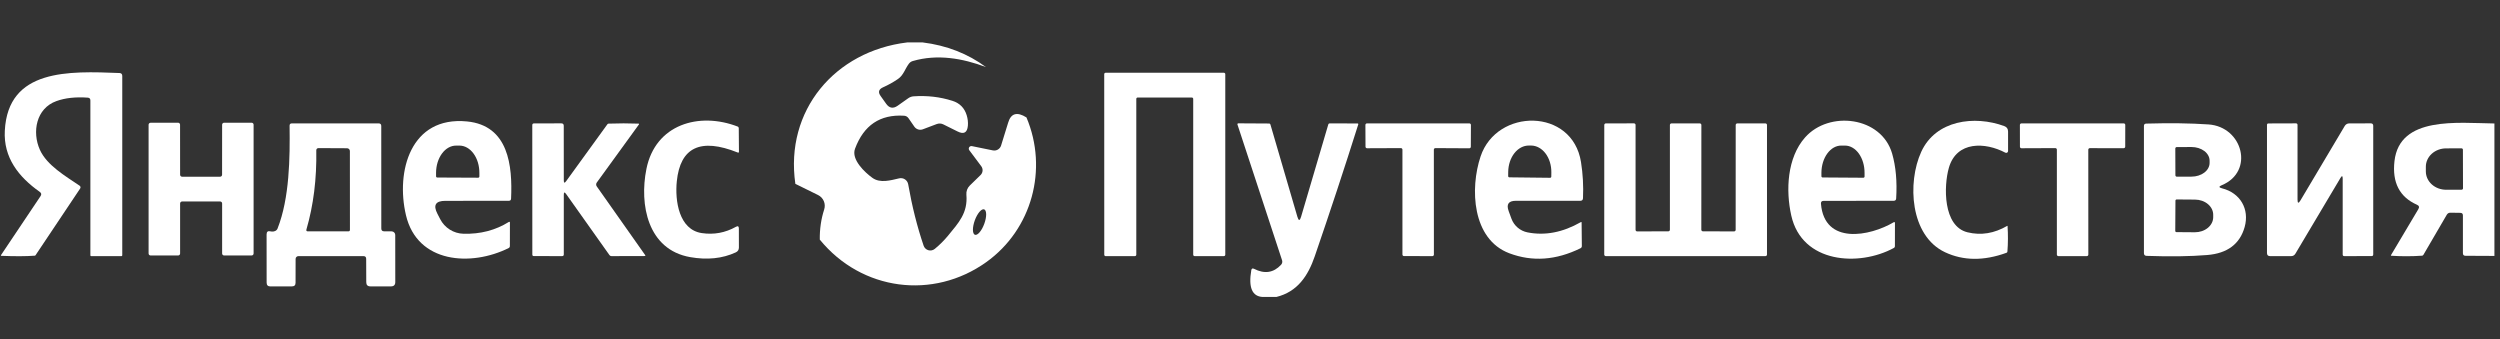
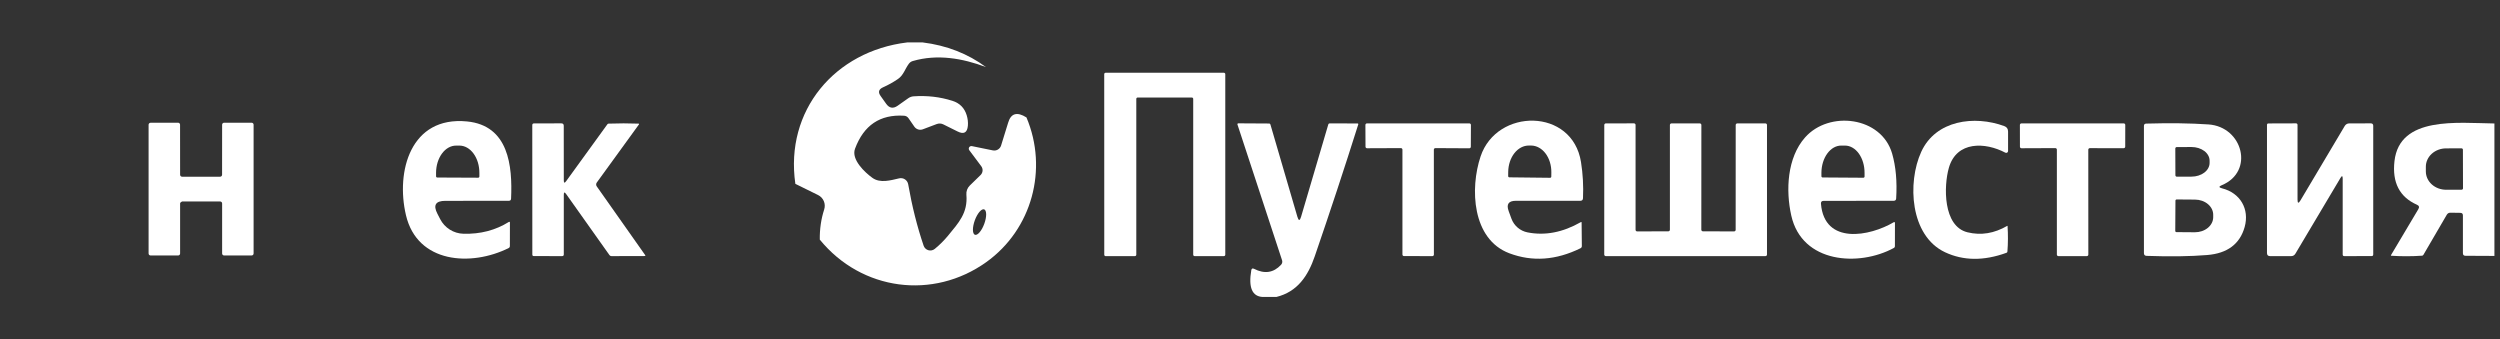
<svg xmlns="http://www.w3.org/2000/svg" width="442" height="60" viewBox="0 0 442 60" fill="none">
  <rect x="0" y="0" width="442" height="60" fill="#333333" stroke="none" />
  <g clip-path="url(#clip0_12921_5039)">
    <g clip-path="url(#clip1_12921_5039)">
      <path d="M163.127 7.5C167.371 8.029 171.102 9.483 174.32 11.861C170.164 10.298 165.713 9.529 161.384 10.789C161.095 10.871 160.861 11.034 160.681 11.28C160.002 12.188 159.748 13.284 158.774 13.956C157.951 14.523 157.067 15.016 156.124 15.436C155.344 15.786 155.204 16.304 155.706 16.991L156.68 18.357C157.236 19.132 157.907 19.246 158.693 18.701L160.615 17.343C160.878 17.166 161.18 17.059 161.491 17.032C163.896 16.863 166.195 17.127 168.388 17.826C169.67 18.229 170.51 19.075 170.908 20.362C171.104 21 171.175 21.622 171.121 22.227C171.012 23.46 170.404 23.798 169.296 23.242L166.793 21.998C166.612 21.905 166.414 21.852 166.211 21.84C166.008 21.829 165.805 21.861 165.614 21.933L163.168 22.857C162.9 22.96 162.605 22.97 162.331 22.885C162.056 22.801 161.818 22.627 161.654 22.391L160.624 20.902C160.433 20.629 160.171 20.482 159.838 20.46C155.6 20.193 152.709 22.14 151.165 26.302C150.462 28.208 152.916 30.491 154.234 31.44C155.608 32.438 157.457 31.882 158.979 31.53C159.152 31.489 159.332 31.485 159.507 31.516C159.682 31.547 159.849 31.614 159.998 31.712C160.147 31.81 160.274 31.937 160.371 32.086C160.469 32.235 160.535 32.402 160.566 32.577C161.248 36.466 162.159 40.088 163.299 43.443C163.363 43.633 163.473 43.805 163.618 43.943C163.764 44.082 163.94 44.183 164.133 44.239C164.326 44.294 164.53 44.302 164.726 44.262C164.923 44.221 165.107 44.134 165.263 44.007C166.124 43.304 166.915 42.516 167.635 41.643C169.468 39.401 171.129 37.666 170.859 34.434C170.831 34.133 170.871 33.83 170.976 33.547C171.081 33.264 171.248 33.008 171.464 32.798L173.371 30.941C173.574 30.739 173.698 30.471 173.719 30.185C173.74 29.899 173.657 29.616 173.485 29.386L171.374 26.564C171.317 26.489 171.284 26.399 171.279 26.306C171.275 26.212 171.299 26.119 171.349 26.04C171.399 25.96 171.472 25.898 171.559 25.861C171.645 25.825 171.741 25.816 171.833 25.835L175.531 26.588C175.835 26.652 176.151 26.601 176.42 26.445C176.689 26.29 176.891 26.041 176.987 25.745C177.391 24.496 177.808 23.146 178.239 21.695C178.73 20.026 179.81 19.715 181.479 20.763C185.333 29.894 182.469 40.554 174.369 46.347C164.993 53.048 152.344 51.436 144.939 42.363C144.912 40.503 145.171 38.727 145.716 37.036C145.873 36.552 145.85 36.028 145.652 35.559C145.453 35.09 145.093 34.709 144.636 34.484L140.619 32.504C138.737 19.535 147.606 9.038 160.403 7.5H163.127ZM172.366 41.507C172.476 41.547 172.606 41.529 172.748 41.453C172.891 41.377 173.044 41.245 173.197 41.065C173.351 40.885 173.503 40.66 173.644 40.403C173.785 40.146 173.913 39.862 174.021 39.567C174.128 39.272 174.213 38.972 174.27 38.684C174.327 38.397 174.355 38.127 174.353 37.89C174.351 37.653 174.319 37.454 174.258 37.304C174.198 37.155 174.11 37.057 174 37.017C173.89 36.977 173.76 36.995 173.617 37.071C173.474 37.147 173.322 37.279 173.168 37.459C173.014 37.639 172.862 37.864 172.721 38.121C172.58 38.378 172.452 38.662 172.345 38.957C172.237 39.252 172.153 39.551 172.096 39.839C172.039 40.127 172.01 40.397 172.012 40.634C172.014 40.87 172.046 41.069 172.107 41.219C172.168 41.369 172.255 41.467 172.366 41.507Z" fill="white" />
-       <path d="M15.521 17.265C13.366 17.112 11.52 17.314 9.982 17.87C6.382 19.155 5.637 23.344 7.053 26.486C8.296 29.243 11.593 31.141 14.081 32.835C14.157 32.886 14.21 32.966 14.228 33.056C14.247 33.147 14.229 33.24 14.179 33.318L6.283 45.124C6.245 45.178 6.193 45.206 6.128 45.206C4.612 45.32 2.645 45.328 0.229 45.23C0.216 45.231 0.203 45.227 0.192 45.22C0.181 45.213 0.172 45.202 0.166 45.19C0.16 45.177 0.157 45.163 0.158 45.149C0.159 45.134 0.164 45.12 0.172 45.108L7.167 34.676C7.369 34.381 7.323 34.13 7.028 33.923C3.289 31.288 0.597 27.86 0.851 23.107C1.415 12.127 12.166 12.56 21.133 12.912C21.455 12.928 21.616 13.1 21.616 13.428V45.099C21.616 45.225 21.556 45.288 21.436 45.288H16.151C16.036 45.288 15.979 45.23 15.979 45.116V17.748C15.979 17.448 15.826 17.287 15.521 17.265Z" fill="white" />
      <path d="M210.715 17.241H201.142C201.077 17.241 201.014 17.266 200.968 17.312C200.922 17.358 200.897 17.421 200.897 17.486V45.034C200.897 45.066 200.89 45.098 200.878 45.128C200.866 45.158 200.847 45.185 200.825 45.208C200.802 45.23 200.775 45.249 200.745 45.261C200.715 45.273 200.683 45.28 200.651 45.28L195.48 45.288C195.415 45.288 195.353 45.262 195.307 45.216C195.261 45.17 195.235 45.108 195.235 45.042L195.227 13.109C195.227 13.044 195.252 12.981 195.298 12.935C195.344 12.889 195.407 12.863 195.472 12.863H216.385C216.45 12.863 216.512 12.889 216.558 12.935C216.604 12.981 216.63 13.044 216.63 13.109V45.034C216.63 45.099 216.604 45.162 216.558 45.208C216.512 45.254 216.45 45.28 216.385 45.28H211.206C211.141 45.28 211.078 45.254 211.032 45.208C210.986 45.162 210.96 45.099 210.96 45.034V17.486C210.96 17.421 210.934 17.358 210.888 17.312C210.842 17.266 210.78 17.241 210.715 17.241Z" fill="white" />
      <path d="M78.724 35.51C77.012 35.51 76.548 36.27 77.334 37.792C77.432 37.978 77.595 38.294 77.824 38.741C78.216 39.502 78.804 40.143 79.528 40.598C80.252 41.053 81.085 41.304 81.94 41.327C84.929 41.409 87.607 40.711 89.974 39.232C89.992 39.22 90.012 39.213 90.034 39.212C90.055 39.211 90.076 39.215 90.095 39.226C90.114 39.236 90.129 39.251 90.139 39.27C90.15 39.288 90.155 39.309 90.154 39.331L90.146 43.536C90.144 43.603 90.124 43.667 90.089 43.722C90.055 43.776 90.006 43.82 89.95 43.847C83.323 47.16 73.774 46.588 71.77 38.03C69.954 30.29 72.588 20.496 82.57 21.47C89.942 22.19 90.621 29.332 90.359 35.117C90.348 35.373 90.214 35.501 89.958 35.501L78.724 35.51ZM77.309 31.386L84.542 31.419C84.598 31.419 84.652 31.396 84.692 31.356C84.732 31.317 84.754 31.262 84.754 31.206V30.576C84.757 29.943 84.668 29.315 84.493 28.73C84.317 28.144 84.059 27.611 83.732 27.162C83.405 26.713 83.017 26.356 82.588 26.112C82.16 25.868 81.701 25.742 81.236 25.741H80.647C79.71 25.737 78.81 26.241 78.144 27.142C77.478 28.043 77.101 29.266 77.096 30.543V31.173C77.096 31.23 77.119 31.284 77.159 31.324C77.198 31.364 77.252 31.386 77.309 31.386Z" fill="white" />
-       <path d="M119.658 32.072C119.314 35.476 120.026 40.614 124.084 41.211C126.212 41.528 128.222 41.157 130.114 40.099C130.458 39.907 130.63 40.008 130.63 40.401L130.638 43.748C130.644 44.157 130.458 44.449 130.082 44.623C127.725 45.714 125.036 45.992 122.014 45.458C114.495 44.124 113.023 36.171 114.283 29.887C115.862 21.959 123.618 19.742 130.425 22.377C130.481 22.398 130.528 22.436 130.562 22.486C130.595 22.535 130.613 22.594 130.614 22.655L130.646 26.819C130.646 26.972 130.575 27.021 130.434 26.967C123.855 24.332 120.264 26.034 119.658 32.072Z" fill="white" />
      <path d="M268.002 35.501C266.71 35.501 266.287 36.109 266.734 37.325L267.225 38.667C267.45 39.277 267.828 39.819 268.322 40.242C268.816 40.664 269.41 40.953 270.048 41.081C273.146 41.697 276.288 41.097 279.473 39.281C279.577 39.221 279.629 39.251 279.629 39.37L279.67 43.502C279.67 43.682 279.588 43.813 279.424 43.895C275.104 46.017 270.912 46.311 266.849 44.779C260.262 42.3 259.862 33.34 261.768 27.654C264.632 19.088 278.001 19.039 279.522 28.66C279.855 30.755 279.972 32.885 279.874 35.05C279.858 35.35 279.697 35.501 279.392 35.501H268.002ZM266.849 31.352L274.049 31.434C274.077 31.435 274.106 31.431 274.133 31.42C274.159 31.41 274.184 31.395 274.205 31.375C274.225 31.355 274.242 31.331 274.253 31.305C274.264 31.278 274.27 31.25 274.27 31.221L274.278 30.469C274.285 29.852 274.198 29.24 274.022 28.668C273.847 28.096 273.586 27.575 273.254 27.135C272.923 26.695 272.528 26.344 272.091 26.104C271.655 25.863 271.186 25.736 270.711 25.731H270.318C269.359 25.721 268.435 26.206 267.747 27.079C267.06 27.952 266.666 29.142 266.652 30.387L266.644 31.14C266.644 31.195 266.665 31.247 266.704 31.287C266.742 31.327 266.794 31.35 266.849 31.352Z" fill="white" />
      <path d="M321.945 36.022C322.551 43.345 330.585 41.799 334.832 39.279C334.852 39.267 334.874 39.261 334.898 39.261C334.921 39.261 334.943 39.267 334.963 39.279C334.983 39.291 335 39.307 335.011 39.327C335.022 39.347 335.028 39.37 335.028 39.393L335.02 43.501C335.02 43.659 334.954 43.773 334.824 43.844C328.679 47.182 318.599 46.577 316.701 38.125C315.694 33.65 315.964 27.881 319.131 24.306C323.385 19.487 332.631 20.6 334.529 27.153C335.189 29.45 335.426 32.098 335.241 35.098C335.224 35.36 335.083 35.493 334.815 35.499L322.412 35.515C322.074 35.515 321.918 35.684 321.945 36.022ZM322.24 31.375L329.44 31.424C329.496 31.424 329.55 31.402 329.59 31.362C329.63 31.322 329.653 31.268 329.653 31.212V30.581C329.657 29.948 329.571 29.321 329.4 28.735C329.229 28.149 328.976 27.616 328.655 27.166C328.335 26.716 327.953 26.359 327.532 26.114C327.11 25.869 326.658 25.741 326.2 25.738H325.545C324.621 25.732 323.731 26.233 323.072 27.133C322.412 28.032 322.036 29.255 322.027 30.532V31.162C322.027 31.219 322.05 31.273 322.09 31.313C322.129 31.353 322.184 31.375 322.24 31.375Z" fill="white" />
      <path d="M347.85 41.069C350.234 41.653 352.577 41.273 354.879 39.932C354.884 39.929 354.891 39.928 354.897 39.928C354.904 39.928 354.91 39.93 354.915 39.933C354.921 39.937 354.926 39.941 354.929 39.946C354.933 39.952 354.935 39.958 354.936 39.964C355.034 41.492 355.026 42.994 354.911 44.472C354.906 44.582 354.851 44.655 354.748 44.693C350.744 46.15 347.122 46.117 343.882 44.595C337.68 41.682 337.198 32.273 339.669 26.857C342.238 21.22 349.086 20.361 354.355 22.292C354.802 22.455 355.026 22.774 355.026 23.249V26.71C355.025 26.765 355.01 26.819 354.982 26.867C354.955 26.915 354.915 26.956 354.868 26.984C354.82 27.013 354.766 27.029 354.711 27.031C354.656 27.033 354.601 27.021 354.551 26.996C350.992 25.114 345.928 24.902 344.561 29.663C343.637 32.895 343.498 40.005 347.85 41.069Z" fill="white" />
-       <path d="M32.195 31.244H38.912C39.006 31.244 39.095 31.206 39.161 31.14C39.227 31.075 39.264 30.985 39.264 30.892L39.272 22.047C39.272 21.954 39.309 21.864 39.375 21.798C39.441 21.732 39.531 21.695 39.624 21.695H44.484C44.578 21.695 44.667 21.732 44.733 21.798C44.799 21.864 44.836 21.954 44.836 22.047V44.817C44.836 44.91 44.799 45 44.733 45.066C44.667 45.132 44.578 45.169 44.484 45.169H39.624C39.531 45.169 39.441 45.132 39.375 45.066C39.309 45 39.272 44.91 39.272 44.817V35.973C39.272 35.879 39.235 35.79 39.169 35.724C39.103 35.658 39.014 35.621 38.921 35.621H32.195C32.102 35.621 32.012 35.658 31.946 35.724C31.88 35.79 31.843 35.879 31.843 35.973V44.817C31.843 44.91 31.806 45 31.74 45.066C31.674 45.132 31.585 45.169 31.491 45.169H26.623C26.53 45.169 26.441 45.132 26.375 45.066C26.308 45 26.271 44.91 26.271 44.817V22.055C26.271 21.962 26.308 21.872 26.375 21.806C26.441 21.741 26.53 21.703 26.623 21.703L31.483 21.695C31.577 21.695 31.666 21.732 31.732 21.798C31.798 21.864 31.835 21.954 31.835 22.047L31.843 30.892C31.843 30.985 31.88 31.075 31.946 31.14C32.012 31.206 32.102 31.244 32.195 31.244Z" fill="white" />
-       <path d="M64.257 45.282H52.762C52.63 45.282 52.503 45.334 52.409 45.426C52.315 45.518 52.263 45.643 52.263 45.773L52.255 49.995C52.255 50.42 52.039 50.633 51.608 50.633L47.804 50.641C47.362 50.641 47.141 50.417 47.141 49.97L47.133 41.445C47.133 40.965 47.367 40.785 47.836 40.905C48.12 40.975 48.395 40.951 48.663 40.831C48.852 40.747 48.999 40.594 49.072 40.406C51.199 34.997 51.273 27.912 51.199 22.226C51.194 21.953 51.327 21.816 51.6 21.816H66.949C67.255 21.816 67.407 21.969 67.407 22.275L67.415 40.397C67.415 40.73 67.579 40.896 67.906 40.896L69.24 40.905C69.409 40.905 69.572 40.972 69.691 41.092C69.811 41.211 69.878 41.373 69.878 41.543L69.886 49.872C69.886 50.379 69.63 50.633 69.117 50.633H65.493C65.002 50.633 64.756 50.387 64.756 49.896L64.74 45.765C64.74 45.443 64.579 45.282 64.257 45.282ZM54.431 40.905H61.59C61.776 40.905 61.868 40.812 61.868 40.626L61.86 26.709C61.86 26.577 61.807 26.45 61.714 26.356C61.62 26.263 61.493 26.21 61.361 26.21L56.288 26.186C56.24 26.186 56.192 26.195 56.147 26.213C56.103 26.232 56.062 26.259 56.028 26.293C55.994 26.328 55.967 26.368 55.948 26.413C55.93 26.457 55.92 26.505 55.92 26.554C56.007 31.61 55.426 36.282 54.177 40.569C54.112 40.793 54.197 40.905 54.431 40.905Z" fill="white" />
+       <path d="M32.195 31.244H38.912C39.006 31.244 39.095 31.206 39.161 31.14C39.227 31.075 39.264 30.985 39.264 30.892L39.272 22.047C39.272 21.954 39.309 21.864 39.375 21.798C39.441 21.732 39.531 21.695 39.624 21.695H44.484C44.578 21.695 44.667 21.732 44.733 21.798C44.799 21.864 44.836 21.954 44.836 22.047V44.817C44.836 44.91 44.799 45 44.733 45.066C44.667 45.132 44.578 45.169 44.484 45.169H39.624C39.531 45.169 39.441 45.132 39.375 45.066C39.309 45 39.272 44.91 39.272 44.817V35.973C39.272 35.879 39.235 35.79 39.169 35.724C39.103 35.658 39.014 35.621 38.921 35.621H32.195C31.88 35.79 31.843 35.879 31.843 35.973V44.817C31.843 44.91 31.806 45 31.74 45.066C31.674 45.132 31.585 45.169 31.491 45.169H26.623C26.53 45.169 26.441 45.132 26.375 45.066C26.308 45 26.271 44.91 26.271 44.817V22.055C26.271 21.962 26.308 21.872 26.375 21.806C26.441 21.741 26.53 21.703 26.623 21.703L31.483 21.695C31.577 21.695 31.666 21.732 31.732 21.798C31.798 21.864 31.835 21.954 31.835 22.047L31.843 30.892C31.843 30.985 31.88 31.075 31.946 31.14C32.012 31.206 32.102 31.244 32.195 31.244Z" fill="white" />
      <path d="M99.679 34.441V44.98C99.679 45.181 99.578 45.282 99.376 45.282L94.386 45.274C94.206 45.274 94.116 45.184 94.116 45.004L94.107 22.128C94.107 21.92 94.211 21.817 94.418 21.817L99.246 21.809C99.529 21.809 99.671 21.953 99.671 22.242L99.679 31.889C99.679 32.369 99.818 32.415 100.097 32.028L107.387 21.972C107.441 21.896 107.515 21.858 107.607 21.858C109.369 21.792 111.134 21.792 112.901 21.858C112.916 21.857 112.932 21.86 112.945 21.869C112.958 21.877 112.968 21.888 112.975 21.903C112.982 21.917 112.985 21.934 112.983 21.95C112.982 21.967 112.976 21.983 112.967 21.997L105.505 32.281C105.435 32.379 105.398 32.497 105.398 32.617C105.398 32.737 105.435 32.854 105.505 32.952L114.079 45.119C114.09 45.132 114.097 45.148 114.099 45.166C114.101 45.183 114.098 45.201 114.09 45.216C114.083 45.232 114.07 45.245 114.055 45.254C114.04 45.262 114.023 45.267 114.006 45.266L108.107 45.282C107.954 45.282 107.834 45.219 107.747 45.094L100.097 34.31C99.818 33.912 99.679 33.956 99.679 34.441Z" fill="white" />
      <path d="M225.662 52.503H223.24C221.375 52.405 220.704 50.828 221.228 47.774C221.277 47.474 221.44 47.392 221.719 47.528C223.573 48.477 225.166 48.237 226.497 46.808C226.594 46.702 226.661 46.572 226.691 46.433C226.721 46.293 226.714 46.149 226.669 46.015L218.781 22.009C218.774 21.986 218.772 21.961 218.775 21.937C218.779 21.912 218.788 21.889 218.803 21.869C218.817 21.849 218.836 21.833 218.858 21.822C218.88 21.811 218.904 21.805 218.929 21.805L224.386 21.837C224.5 21.837 224.574 21.892 224.607 22.001L229.377 38.324C229.595 39.071 229.813 39.071 230.031 38.324L234.85 21.977C234.865 21.929 234.894 21.887 234.934 21.858C234.974 21.828 235.022 21.813 235.071 21.813L240.038 21.829C240.056 21.831 240.073 21.837 240.088 21.846C240.104 21.855 240.117 21.867 240.127 21.882C240.137 21.897 240.144 21.914 240.147 21.931C240.15 21.949 240.149 21.967 240.144 21.985C237.717 29.681 235.153 37.454 232.453 45.303C231.259 48.788 229.377 51.595 225.662 52.503Z" fill="white" />
      <path d="M253.505 26.456L253.513 45.012C253.513 45.084 253.485 45.152 253.434 45.203C253.384 45.253 253.315 45.282 253.243 45.282L248.22 45.274C248.148 45.274 248.079 45.245 248.029 45.195C247.978 45.144 247.95 45.075 247.95 45.004V26.456C247.95 26.384 247.921 26.315 247.871 26.265C247.82 26.214 247.751 26.186 247.68 26.186L241.691 26.21C241.655 26.21 241.62 26.203 241.587 26.189C241.555 26.176 241.525 26.156 241.5 26.131C241.475 26.106 241.455 26.076 241.441 26.043C241.428 26.011 241.421 25.976 241.421 25.94L241.404 22.086C241.404 22.051 241.411 22.016 241.425 21.983C241.438 21.95 241.458 21.921 241.483 21.895C241.508 21.87 241.538 21.851 241.571 21.837C241.604 21.823 241.639 21.816 241.674 21.816H259.789C259.86 21.816 259.929 21.845 259.98 21.895C260.03 21.946 260.059 22.015 260.059 22.086L260.042 25.948C260.042 26.02 260.014 26.088 259.963 26.139C259.913 26.19 259.844 26.218 259.772 26.218L253.775 26.186C253.704 26.186 253.635 26.214 253.584 26.265C253.534 26.315 253.505 26.384 253.505 26.456Z" fill="white" />
      <path d="M289.446 40.913L294.961 40.897C295.034 40.897 295.105 40.867 295.157 40.815C295.21 40.763 295.239 40.692 295.239 40.619V22.095C295.239 22.058 295.246 22.022 295.26 21.988C295.274 21.955 295.295 21.924 295.32 21.898C295.346 21.872 295.377 21.852 295.411 21.838C295.444 21.824 295.481 21.817 295.517 21.817H300.524C300.598 21.817 300.669 21.846 300.721 21.898C300.773 21.95 300.803 22.021 300.803 22.095L300.794 40.619C300.794 40.692 300.824 40.763 300.876 40.815C300.928 40.867 300.999 40.897 301.073 40.897L306.587 40.913C306.624 40.913 306.66 40.906 306.694 40.892C306.727 40.878 306.758 40.858 306.784 40.832C306.81 40.806 306.83 40.775 306.844 40.741C306.858 40.708 306.865 40.672 306.865 40.635L306.873 22.095C306.873 22.021 306.903 21.95 306.955 21.898C307.007 21.846 307.078 21.817 307.152 21.817H312.126C312.2 21.817 312.271 21.846 312.323 21.898C312.375 21.95 312.404 22.021 312.404 22.095V45.004C312.404 45.078 312.375 45.149 312.323 45.201C312.271 45.253 312.2 45.282 312.126 45.282H283.907C283.833 45.282 283.763 45.253 283.71 45.201C283.658 45.149 283.629 45.078 283.629 45.004L283.637 22.095C283.637 22.021 283.666 21.95 283.719 21.898C283.771 21.846 283.841 21.817 283.915 21.817L288.89 21.809C288.926 21.809 288.963 21.816 288.996 21.83C289.03 21.844 289.061 21.864 289.087 21.89C289.112 21.916 289.133 21.947 289.147 21.98C289.161 22.014 289.168 22.05 289.168 22.087V40.635C289.168 40.709 289.197 40.779 289.249 40.832C289.302 40.884 289.372 40.913 289.446 40.913Z" fill="white" />
      <path d="M369.21 26.464L369.218 45.012C369.218 45.084 369.19 45.152 369.139 45.203C369.088 45.253 369.02 45.282 368.948 45.282H363.924C363.853 45.282 363.784 45.253 363.734 45.203C363.683 45.152 363.654 45.084 363.654 45.012V26.456C363.654 26.384 363.626 26.315 363.575 26.265C363.525 26.214 363.456 26.186 363.384 26.186L357.395 26.21C357.36 26.21 357.325 26.203 357.292 26.189C357.259 26.176 357.23 26.156 357.204 26.131C357.179 26.106 357.159 26.076 357.146 26.043C357.132 26.011 357.125 25.976 357.125 25.94L357.117 22.086C357.117 22.051 357.124 22.016 357.138 21.983C357.151 21.95 357.171 21.921 357.196 21.895C357.221 21.87 357.251 21.851 357.284 21.837C357.317 21.823 357.352 21.816 357.387 21.816H375.477C375.549 21.816 375.617 21.845 375.668 21.895C375.719 21.946 375.747 22.015 375.747 22.086L375.739 25.932C375.739 26.003 375.711 26.072 375.66 26.123C375.609 26.173 375.541 26.202 375.469 26.202L369.48 26.194C369.408 26.194 369.34 26.222 369.289 26.273C369.238 26.323 369.21 26.392 369.21 26.464Z" fill="white" />
      <path d="M392.833 33.291C396.09 34.101 397.734 36.973 396.859 40.123C396.013 43.145 393.801 44.8 390.223 45.089C387.218 45.335 383.651 45.384 379.521 45.237C379.205 45.226 379.047 45.062 379.047 44.746V22.27C379.047 21.997 379.183 21.858 379.456 21.853C383.585 21.733 387.256 21.782 390.469 22C396.507 22.409 398.642 30.337 392.792 32.751C392.263 32.969 392.277 33.149 392.833 33.291ZM384.594 26.255L384.611 30.984C384.611 31.017 384.617 31.05 384.63 31.081C384.643 31.112 384.661 31.14 384.685 31.163C384.708 31.187 384.736 31.205 384.767 31.218C384.798 31.231 384.831 31.238 384.864 31.238L387.474 31.229C388.32 31.226 389.13 30.969 389.727 30.513C390.324 30.058 390.658 29.441 390.657 28.799V28.407C390.656 28.088 390.573 27.773 390.412 27.48C390.251 27.186 390.015 26.92 389.718 26.695C389.421 26.471 389.068 26.294 388.68 26.173C388.293 26.053 387.877 25.991 387.458 25.993L384.848 26.001C384.814 26.001 384.781 26.008 384.751 26.02C384.72 26.033 384.692 26.052 384.668 26.075C384.645 26.099 384.626 26.127 384.613 26.158C384.601 26.189 384.594 26.221 384.594 26.255ZM384.619 35.476L384.586 40.827C384.586 40.883 384.608 40.937 384.648 40.977C384.688 41.017 384.742 41.039 384.799 41.039L388.047 41.064C388.903 41.069 389.726 40.793 390.335 40.296C390.944 39.799 391.289 39.122 391.295 38.413V37.987C391.298 37.636 391.217 37.287 391.057 36.961C390.897 36.635 390.66 36.338 390.362 36.087C390.063 35.836 389.708 35.637 389.316 35.499C388.925 35.362 388.504 35.29 388.08 35.288L384.831 35.263C384.775 35.263 384.721 35.285 384.681 35.325C384.641 35.365 384.619 35.419 384.619 35.476Z" fill="white" />
      <path d="M406.203 35.284C406.203 35.966 406.377 36.012 406.726 35.423L414.556 22.259C414.639 22.123 414.755 22.012 414.892 21.934C415.03 21.857 415.185 21.817 415.342 21.817L419.155 21.809C419.444 21.809 419.588 21.956 419.588 22.25V44.98C419.588 45.176 419.49 45.274 419.294 45.274L414.483 45.282C414.286 45.282 414.188 45.184 414.188 44.988V31.586C414.188 31.057 414.055 31.019 413.787 31.471L405.818 44.865C405.649 45.143 405.401 45.282 405.074 45.282H401.343C400.983 45.282 400.803 45.099 400.803 44.734V22.087C400.803 21.912 400.893 21.825 401.073 21.825L405.916 21.809C406.107 21.809 406.203 21.904 406.203 22.095V35.284Z" fill="white" />
      <path d="M441.014 21.831V45.248L435.901 45.223C435.595 45.223 435.443 45.071 435.443 44.765V38.089C435.443 37.789 435.29 37.636 434.985 37.631L433.242 37.606C432.953 37.601 432.735 37.723 432.587 37.974L428.455 45.06C428.401 45.147 428.322 45.196 428.218 45.207C426.402 45.332 424.585 45.335 422.769 45.215C422.758 45.214 422.748 45.21 422.739 45.204C422.73 45.197 422.723 45.189 422.718 45.179C422.713 45.17 422.711 45.159 422.711 45.148C422.711 45.137 422.714 45.126 422.72 45.117L427.564 36.976C427.776 36.621 427.695 36.362 427.318 36.199C424.242 34.835 422.916 32.266 423.342 28.491C424.242 20.482 434.51 21.75 441.014 21.831ZM435.459 33.294L435.443 26.471C435.443 26.405 435.417 26.343 435.371 26.297C435.325 26.251 435.262 26.225 435.197 26.225L432.464 26.233C431.514 26.235 430.604 26.579 429.933 27.188C429.263 27.797 428.887 28.622 428.889 29.482V30.316C428.89 30.741 428.984 31.163 429.165 31.555C429.346 31.948 429.611 32.305 429.944 32.605C430.278 32.905 430.673 33.143 431.109 33.304C431.544 33.466 432.01 33.549 432.481 33.548L435.214 33.54C435.279 33.54 435.341 33.514 435.387 33.468C435.433 33.422 435.459 33.359 435.459 33.294Z" fill="white" />
    </g>
  </g>
  <defs>
    <clipPath id="clip0_12921_5039">
      <rect width="441" height="60" fill="white" transform="translate(0.016)" />
    </clipPath>
    <clipPath id="clip1_12921_5039">
      <rect width="441" height="45" fill="white" transform="translate(0.016 7.5)" />
    </clipPath>
  </defs>
</svg>